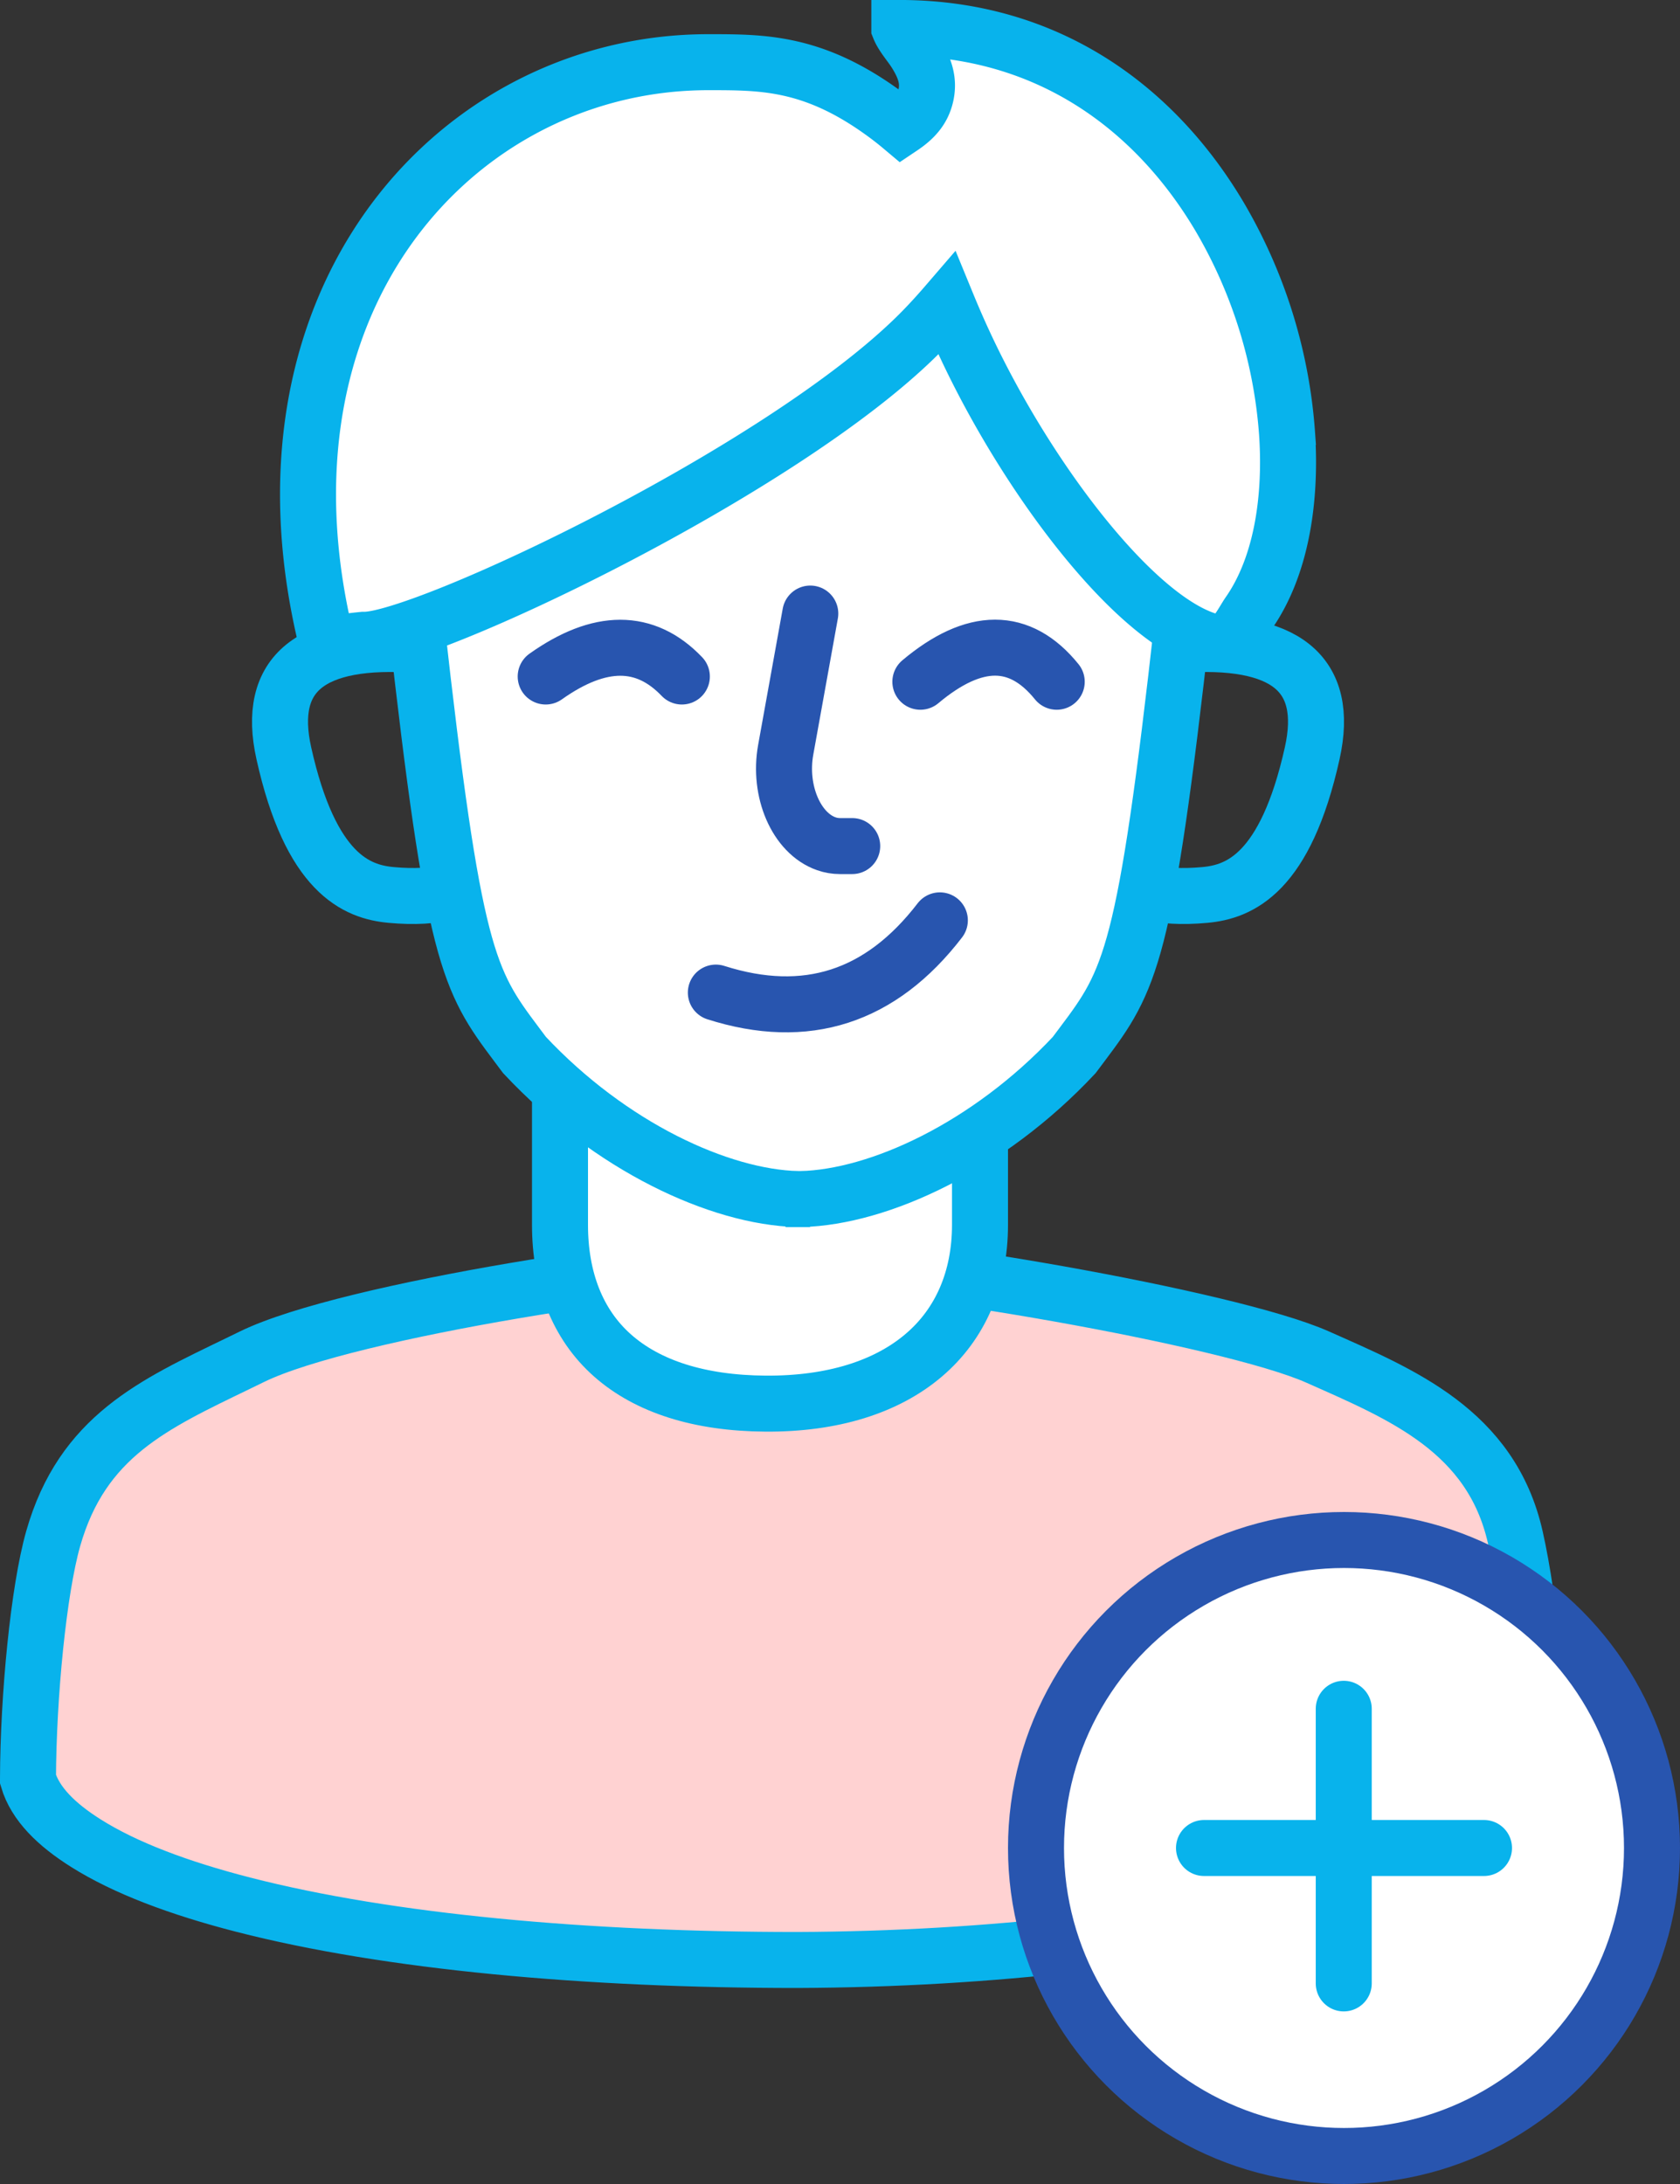
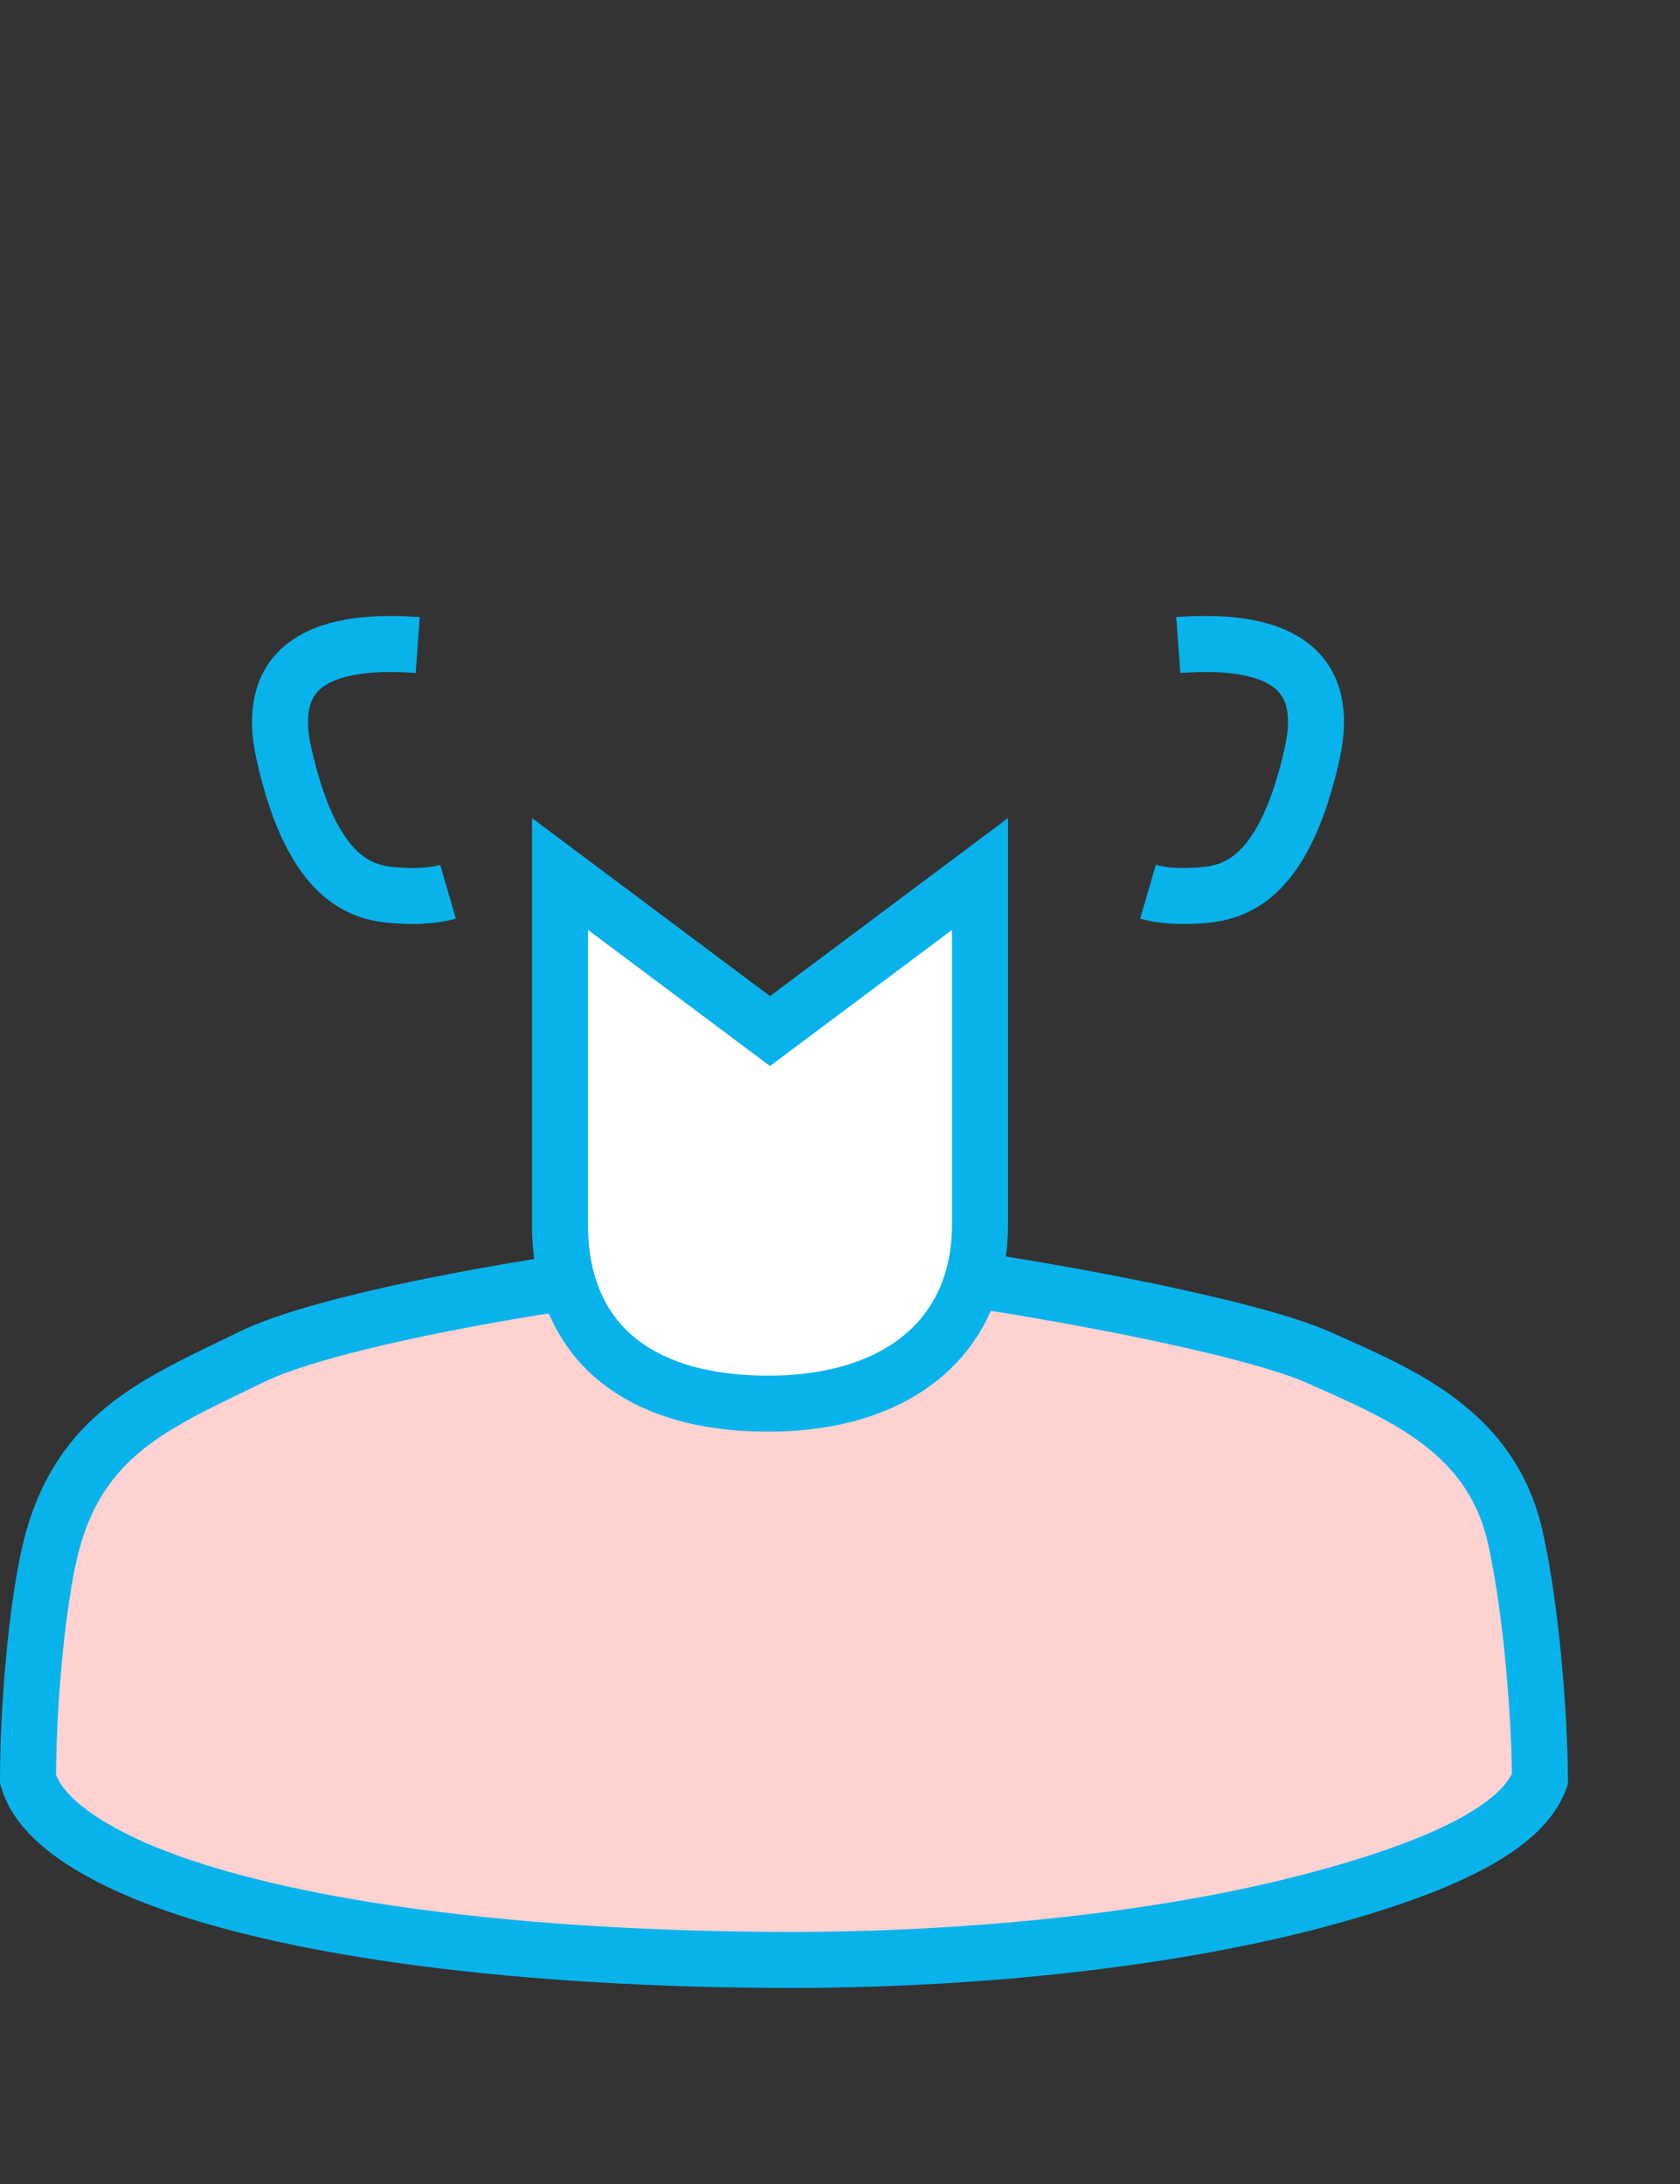
<svg xmlns="http://www.w3.org/2000/svg" width="60" height="78" viewBox="0 0 60 78">
  <rect x="0" y="0" width="60" height="78" fill="#333333" stroke="none" />
  <g fill="none" fill-rule="evenodd" stroke-width="2">
    <path fill="#FFD2D2" stroke="#08B3EC" d="M28.015 45c-3.83 0-15.569 1.774-19.01 3.451l-.497.242c-3.012 1.46-5.57 2.6-6.61 6.265-.518 1.827-.888 5.583-.899 8.587.26.879 1.015 1.62 2.077 2.288 1.392.877 3.312 1.6 5.614 2.192 5.19 1.334 12.272 1.976 19.787 1.974 6.938-.027 13.54-.813 18.505-2.13 4.193-1.113 7.37-2.501 8.016-4.325-.013-2.53-.348-6.285-.88-8.639-.861-3.817-4.077-5.111-7.06-6.439C43.897 47.06 31.853 45 28.015 45z" />
    <path fill="#FFF" stroke="#08B3EC" d="M35 31.214l-7.5 5.61-7.5-5.61v12.53c0 1.93.617 3.55 1.874 4.664 1.25 1.108 3.095 1.705 5.462 1.722 2.394.017 4.326-.595 5.657-1.73C34.307 47.282 35 45.662 35 43.744v-12.53z" />
-     <path fill="#FFF" stroke="#08B3EC" d="M28.549 8.603c-5.05.495-8.758 1.847-11.06 4.16-2.24 2.249-3.079 5.393-2.633 9.387C16.199 34.172 16.721 35 18.449 37.3l.283.378c3.078 3.287 6.971 5.073 9.747 5.146l.002.002h.136l.003-.002c2.773-.073 6.664-1.857 9.741-5.14l.288-.384c1.728-2.299 2.25-3.128 3.593-15.15.446-3.994-.393-7.138-2.632-9.386-2.303-2.314-6.01-3.666-11.06-4.161z" />
    <path stroke="#08B3EC" d="M42.081 23.037c3.825-.28 5.42 1.01 4.783 3.867-.955 4.287-2.59 4.947-3.835 5.059-.83.075-1.507.036-2.029-.116m-26.081-8.81c-3.825-.28-5.419 1.01-4.782 3.867.955 4.287 2.59 4.947 3.835 5.059.83.075 1.507.036 2.028-.116" />
-     <path fill="#FFF" stroke="#08B3EC" d="M32.119 1c.114.285.4.604.564.863.344.544.507 1.008.381 1.554-.113.49-.408.82-.864 1.126a11.46 11.46 0 00-.695-.54c-2.496-1.8-4.301-1.781-6.203-1.782-4.803-.004-9.245 2.435-11.862 6.57-2.289 3.618-3.17 8.515-1.759 14.2.227-.014.453-.044.692-.073.175-.021.355-.043.544-.062l.059-.006h.042c2.149 0 14.856-5.988 19.792-10.91.333-.332.67-.7 1.011-1.096.193.47.394.934.603 1.385 2.326 5.032 6.452 10.384 9.17 10.747.427.002.791-.773 1.01-1.087 1.1-1.58 1.526-3.895 1.364-6.386a17.781 17.781 0 00-2.393-7.734C41.338 3.974 37.539 1 32.119.999z" />
-     <path stroke="#2855AF" stroke-linecap="round" stroke-linejoin="round" d="M28.939 21.913l-.878 4.865c-.268 1.483.383 2.986 1.453 3.357.158.055.32.082.484.082h.438m-4.87 5.233c3.224 1.027 5.89.167 8-2.58m-14.077-8.709c1.931-1.369 3.552-1.369 4.863 0m8.518.187c1.934-1.623 3.557-1.623 4.87 0" />
    <g transform="translate(36 54)">
-       <circle cx="12" cy="12" r="11" fill="#FFF" stroke="#2855AF" />
-       <path stroke="#08B3EC" stroke-linecap="round" stroke-linejoin="round" d="M17 12H7m4.991-4.972v9.808" />
-     </g>
+       </g>
  </g>
</svg>